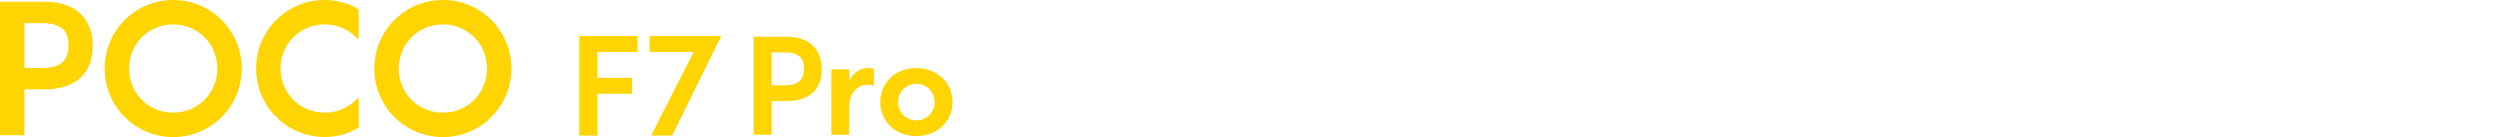
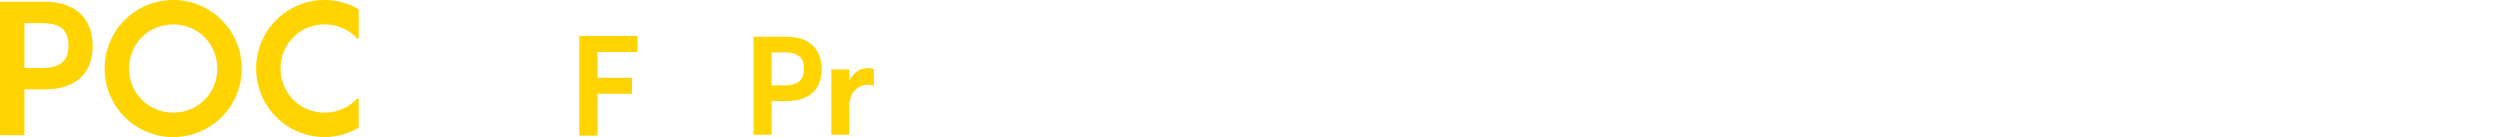
<svg xmlns="http://www.w3.org/2000/svg" id="a" width="456" height="25" viewBox="0 0 456 25">
  <path d="m0,.32h8.18c5.71,0,8.73,3.18,8.73,8.08s-3.02,7.89-8.73,7.89h-3.73v8.38H0V.32h0Zm7.66,12.08c3.51,0,4.84-1.43,4.84-4.12s-1.33-4.06-4.84-4.06h-3.21v8.18h3.21Z" style="fill:#ffd400;" />
  <path d="m19.09,12.5c0-6.92,5.58-12.5,12.5-12.5s12.5,5.58,12.5,12.5-5.58,12.5-12.5,12.5-12.5-5.58-12.5-12.5Zm12.5,8.05c4.51,0,8.05-3.54,8.05-8.05s-3.54-8.05-8.05-8.05-8.05,3.54-8.05,8.05,3.54,8.05,8.05,8.05Z" style="fill:#ffd400;" />
  <path d="m46.72,12.5c0-6.92,5.58-12.5,12.5-12.5,2.27,0,4.42.62,6.2,1.69v5.36h-.23c-1.46-1.59-3.57-2.6-5.97-2.6-4.51,0-8.05,3.54-8.05,8.05s3.54,8.05,8.05,8.05c2.4,0,4.51-1.01,5.97-2.6h.23v5.32c-1.79,1.1-3.93,1.72-6.2,1.72-6.92,0-12.5-5.58-12.5-12.5h0Z" style="fill:#ffd400;" />
-   <path d="m68.28,12.5c0-6.92,5.58-12.5,12.5-12.5s12.5,5.58,12.5,12.5-5.58,12.5-12.5,12.5-12.5-5.58-12.5-12.5Zm12.5,8.05c4.51,0,8.05-3.54,8.05-8.05s-3.54-8.05-8.05-8.05-8.05,3.54-8.05,8.05,3.54,8.05,8.05,8.05Z" style="fill:#ffd400;" />
  <path d="m137.47,6.7h6.01c4.2,0,6.41,2.34,6.41,5.94s-2.22,5.79-6.41,5.79h-2.74v6.15h-3.27V6.7h0Zm5.63,8.87c2.57,0,3.55-1.05,3.55-3.03s-.98-2.98-3.55-2.98h-2.36v6.01h2.36Z" style="fill:#ffd400;" />
  <path d="m151.64,12.66h3.27v2.07c.76-1.5,1.98-2.31,3.36-2.31.43,0,.88.07,1.12.17v3.05c-.33-.12-.72-.19-1.1-.19-1.67,0-3.38,1.24-3.38,3.98v5.15h-3.27v-11.92h0Z" style="fill:#ffd400;" />
-   <path d="m160.56,18.62c0-3.48,2.69-6.2,6.58-6.2s6.6,2.72,6.6,6.2-2.72,6.2-6.6,6.2-6.58-2.74-6.58-6.2Zm6.58,3.34c1.86,0,3.34-1.48,3.34-3.34s-1.48-3.34-3.34-3.34-3.34,1.48-3.34,3.34,1.48,3.34,3.34,3.34Z" style="fill:#ffd400;" />
  <path d="m105.66,6.56h10.63v2.91h-7.31v4.72h6.3v2.91h-6.3v7.63h-3.32V6.56h0Z" style="fill:#ffd400;" />
-   <path d="m126.54,9.47h-8.06v-2.91h13.08l-8.96,18.16h-3.83s7.77-15.25,7.77-15.25Z" style="fill:#ffd400;" />
</svg>